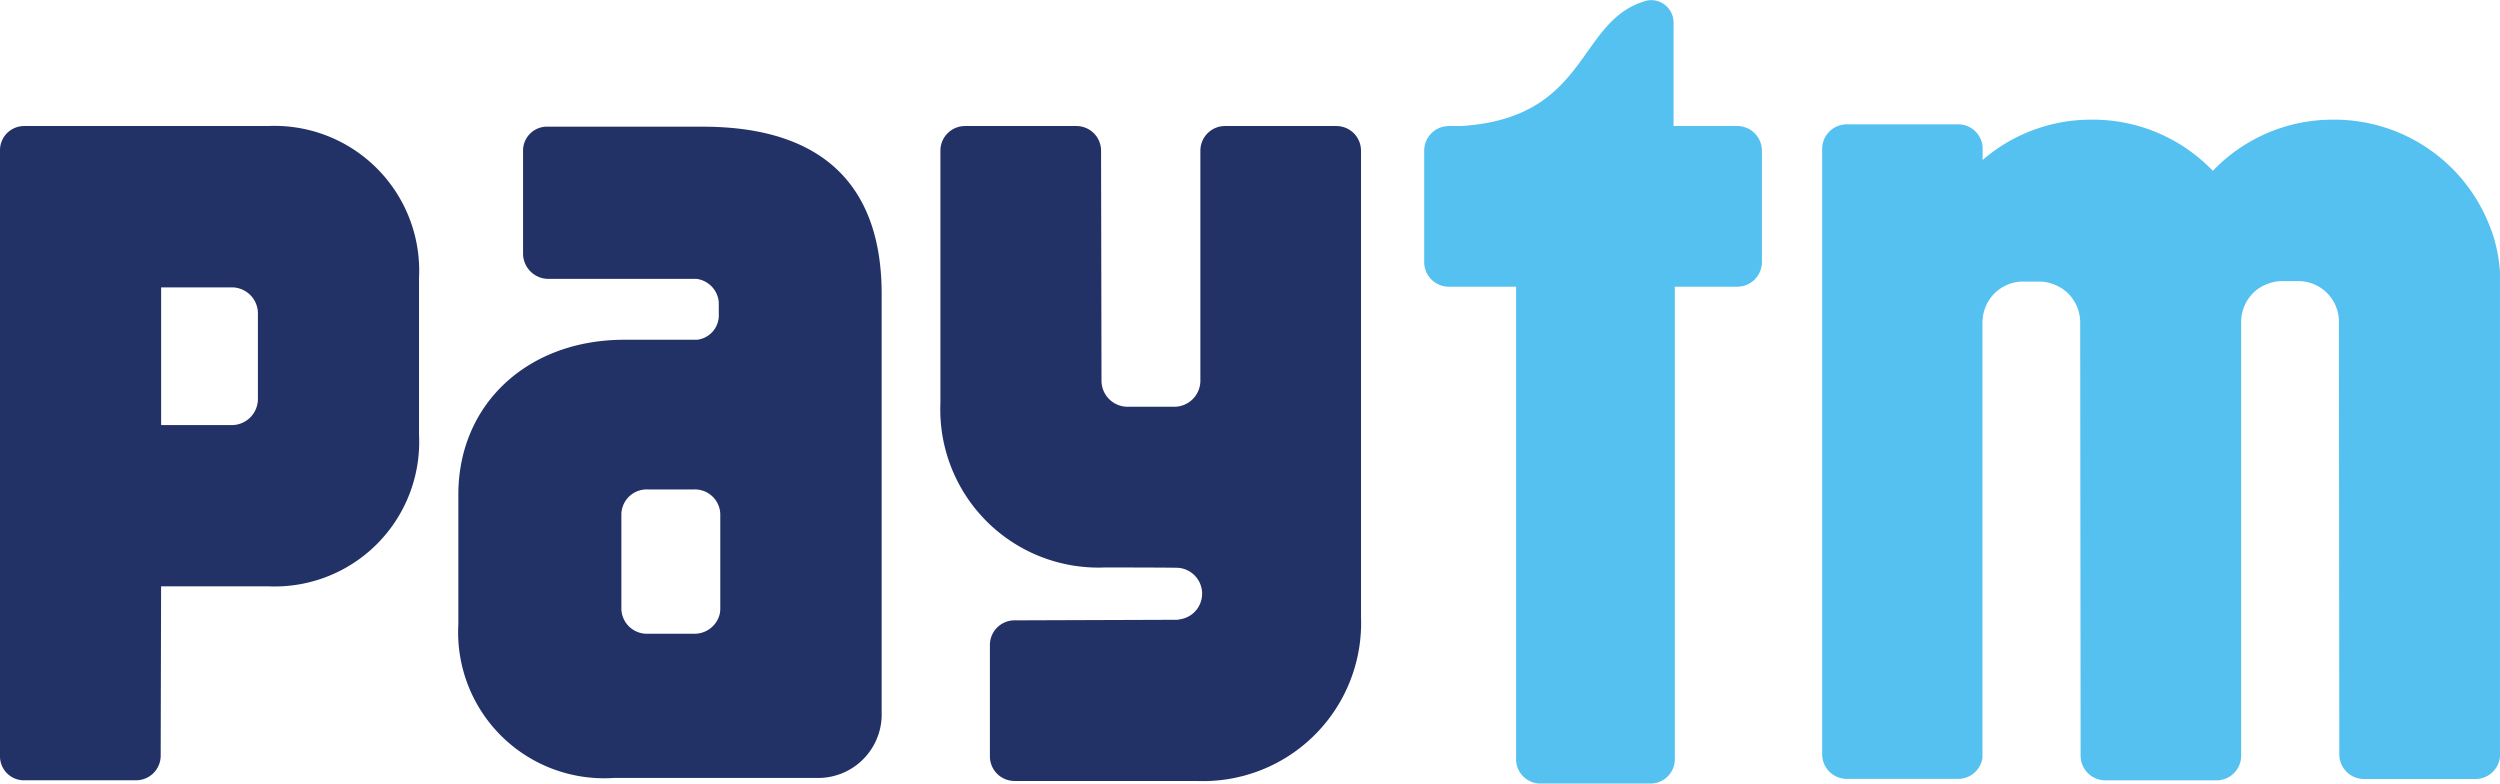
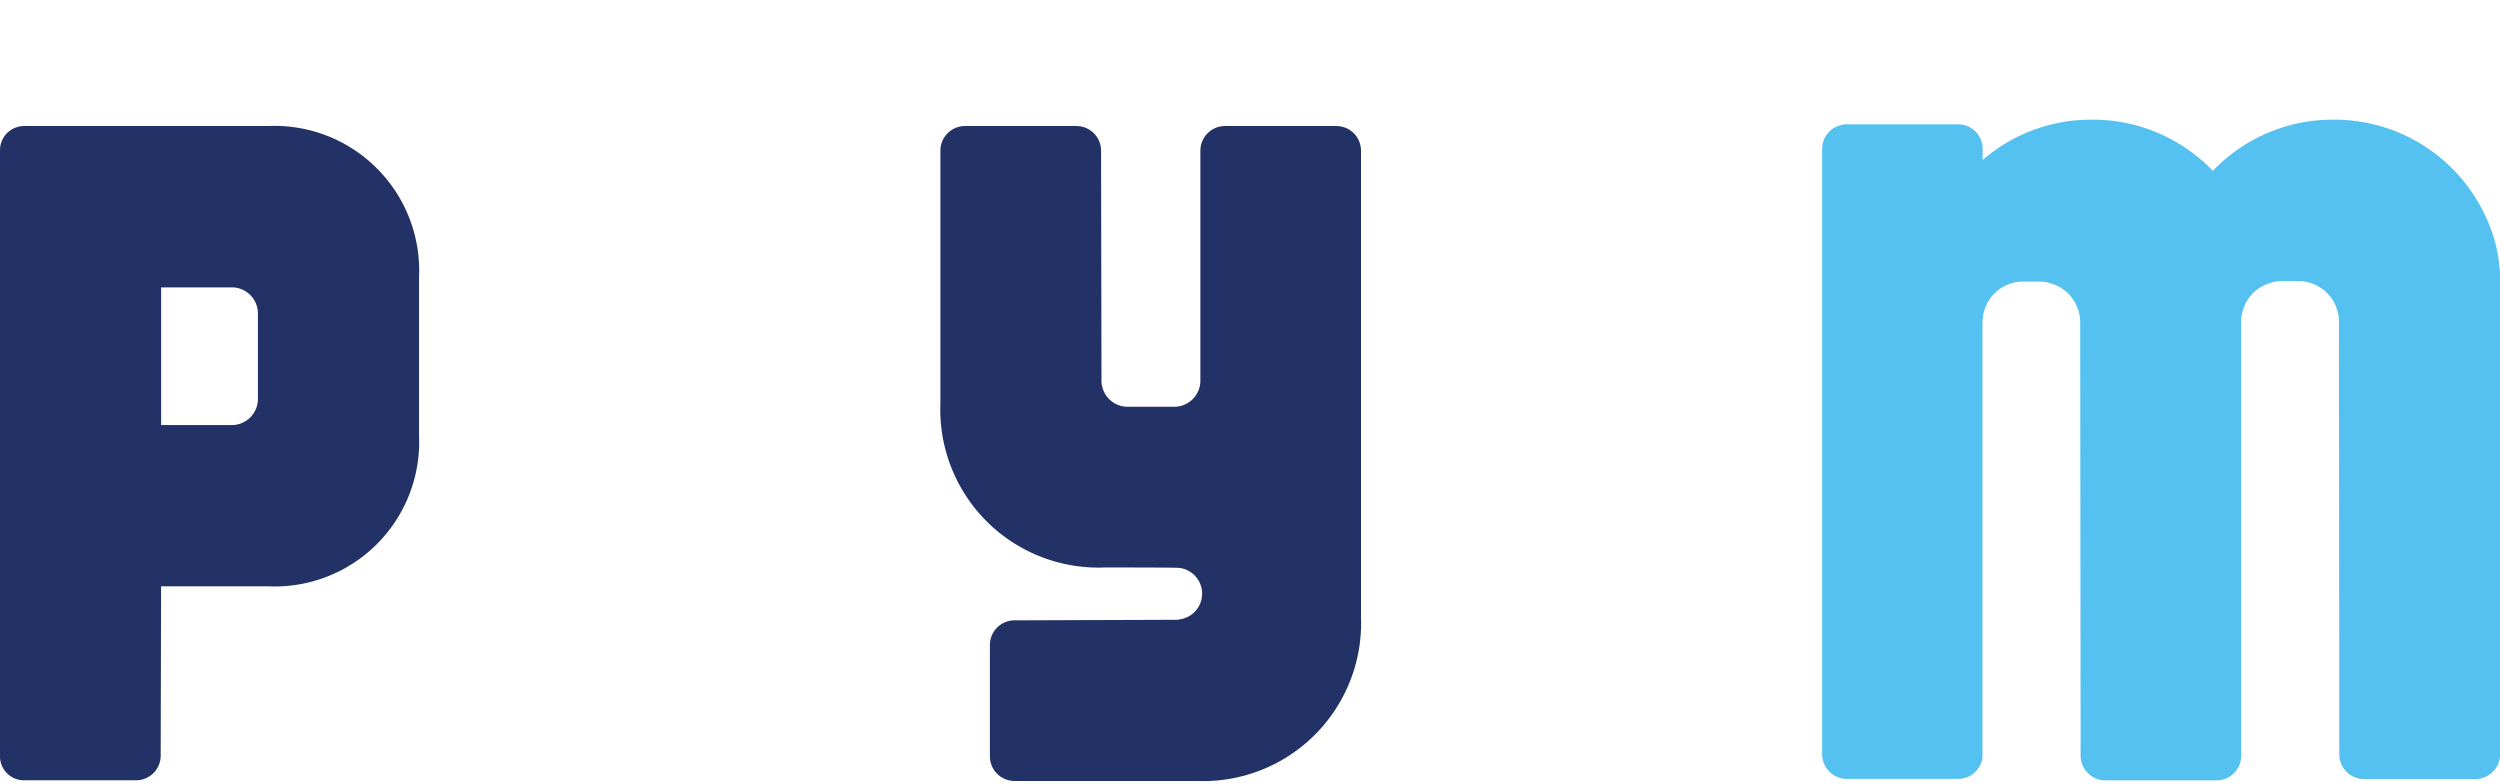
<svg xmlns="http://www.w3.org/2000/svg" width="80" height="25.074" viewBox="0 0 80 25.074">
  <defs>
    <style>.a{fill:#54c1f0;}.b{fill:#233266;}</style>
  </defs>
  <g transform="translate(-6434.686 -2564.87)">
-     <path class="a" d="M16.915,2.817A5.331,5.331,0,0,0,11.886-.75h-.049A5.309,5.309,0,0,0,7.995.888,5.314,5.314,0,0,0,4.153-.75H4.1A5.3,5.3,0,0,0,.629.541V.132A.785.785,0,0,0-.152-.6H-3.718a.788.788,0,0,0-.788.79V19.555a.788.788,0,0,0,.788.79H-.152a.785.785,0,0,0,.776-.681l0-13.9a1.249,1.249,0,0,1,.007-.139A1.3,1.3,0,0,1,1.858,4.432h.657a1.387,1.387,0,0,1,.753.292,1.311,1.311,0,0,1,.483,1.041L3.765,19.6a.79.79,0,0,0,.788.792H8.119a.788.788,0,0,0,.783-.753l0-13.888a1.309,1.309,0,0,1,.58-1.114,1.449,1.449,0,0,1,.656-.22h.657A1.3,1.3,0,0,1,12.03,5.747l.013,13.812a.789.789,0,0,0,.788.79H16.4a.789.789,0,0,0,.788-.79V4.7a4.962,4.962,0,0,0-.27-1.887" transform="translate(6497.501 2569.449)" />
-     <path class="a" d="M7.913,3.185H5.873v-3.3h0v-.01a.719.719,0,0,0-.719-.719.717.717,0,0,0-.136.015C2.757-.213,3.21,2.918-.917,3.185h-.4a.826.826,0,0,0-.173.02h0l0,0a.787.787,0,0,0-.617.766V7.539a.79.79,0,0,0,.79.788H.834l0,15.119a.779.779,0,0,0,.78.78H5.135a.779.779,0,0,0,.778-.78l0-15.119h2A.789.789,0,0,0,8.7,7.539V3.973a.789.789,0,0,0-.788-.788" transform="translate(6482.367 2565.718)" />
+     <path class="a" d="M16.915,2.817A5.331,5.331,0,0,0,11.886-.75h-.049A5.309,5.309,0,0,0,7.995.888,5.314,5.314,0,0,0,4.153-.75A5.3,5.3,0,0,0,.629.541V.132A.785.785,0,0,0-.152-.6H-3.718a.788.788,0,0,0-.788.79V19.555a.788.788,0,0,0,.788.79H-.152a.785.785,0,0,0,.776-.681l0-13.9a1.249,1.249,0,0,1,.007-.139A1.3,1.3,0,0,1,1.858,4.432h.657a1.387,1.387,0,0,1,.753.292,1.311,1.311,0,0,1,.483,1.041L3.765,19.6a.79.79,0,0,0,.788.792H8.119a.788.788,0,0,0,.783-.753l0-13.888a1.309,1.309,0,0,1,.58-1.114,1.449,1.449,0,0,1,.656-.22h.657A1.3,1.3,0,0,1,12.03,5.747l.013,13.812a.789.789,0,0,0,.788.79H16.4a.789.789,0,0,0,.788-.79V4.7a4.962,4.962,0,0,0-.27-1.887" transform="translate(6497.501 2569.449)" />
    <path class="b" d="M10.006,0H6.441a.788.788,0,0,0-.787.788V8.161a.835.835,0,0,1-.835.822H3.327a.835.835,0,0,1-.837-.835L2.476.788A.789.789,0,0,0,1.688,0H-1.877a.788.788,0,0,0-.788.788v8.08a5.06,5.06,0,0,0,5.259,5.258s2.3,0,2.375.013a.83.83,0,0,1,.012,1.649l-.06.012-5.214.018a.788.788,0,0,0-.788.788V20.17a.787.787,0,0,0,.788.788H5.535A5.058,5.058,0,0,0,10.794,15.7V.788A.788.788,0,0,0,10.006,0" transform="translate(6467.444 2568.903)" />
    <path class="b" d="M6.517,5.159v2.2a.837.837,0,0,1-.835.837l-2.262,0V3.789H5.682a.834.834,0,0,1,.835.835ZM6.83-1.374H-.963A.773.773,0,0,0-1.736-.6V2.892c0,.007,0,.013,0,.02s0,.034,0,.049V18.772a.768.768,0,0,0,.721.79H2.618a.788.788,0,0,0,.788-.788l.013-5.419H6.83a4.627,4.627,0,0,0,4.843-4.847V3.479A4.633,4.633,0,0,0,6.83-1.374" transform="translate(6436.422 2570.277)" />
-     <path class="b" d="M6.619,11.753v.557a.823.823,0,0,1-.013.131.826.826,0,0,1-.827.654H4.294a.815.815,0,0,1-.84-.785v-.673c0-.008,0-.017,0-.025l0-1.789v-.56l0-.005a.812.812,0,0,1,.839-.78H5.779a.813.813,0,0,1,.84.785ZM6.052-3.131H1.1a.767.767,0,0,0-.792.74V-1c0,.008,0,.018,0,.027s0,.02,0,.03v1.9a.813.813,0,0,0,.839.783H5.862a.82.82,0,0,1,.709.755v.46a.789.789,0,0,1-.689.733H3.55c-3.1,0-5.313,2.061-5.313,4.956v4.146A4.672,4.672,0,0,0,3.218,17.71H9.683a2.035,2.035,0,0,0,2.1-1.96V2.221c0-3.28-1.69-5.351-5.732-5.351" transform="translate(6451.116 2572.054)" />
  </g>
</svg>